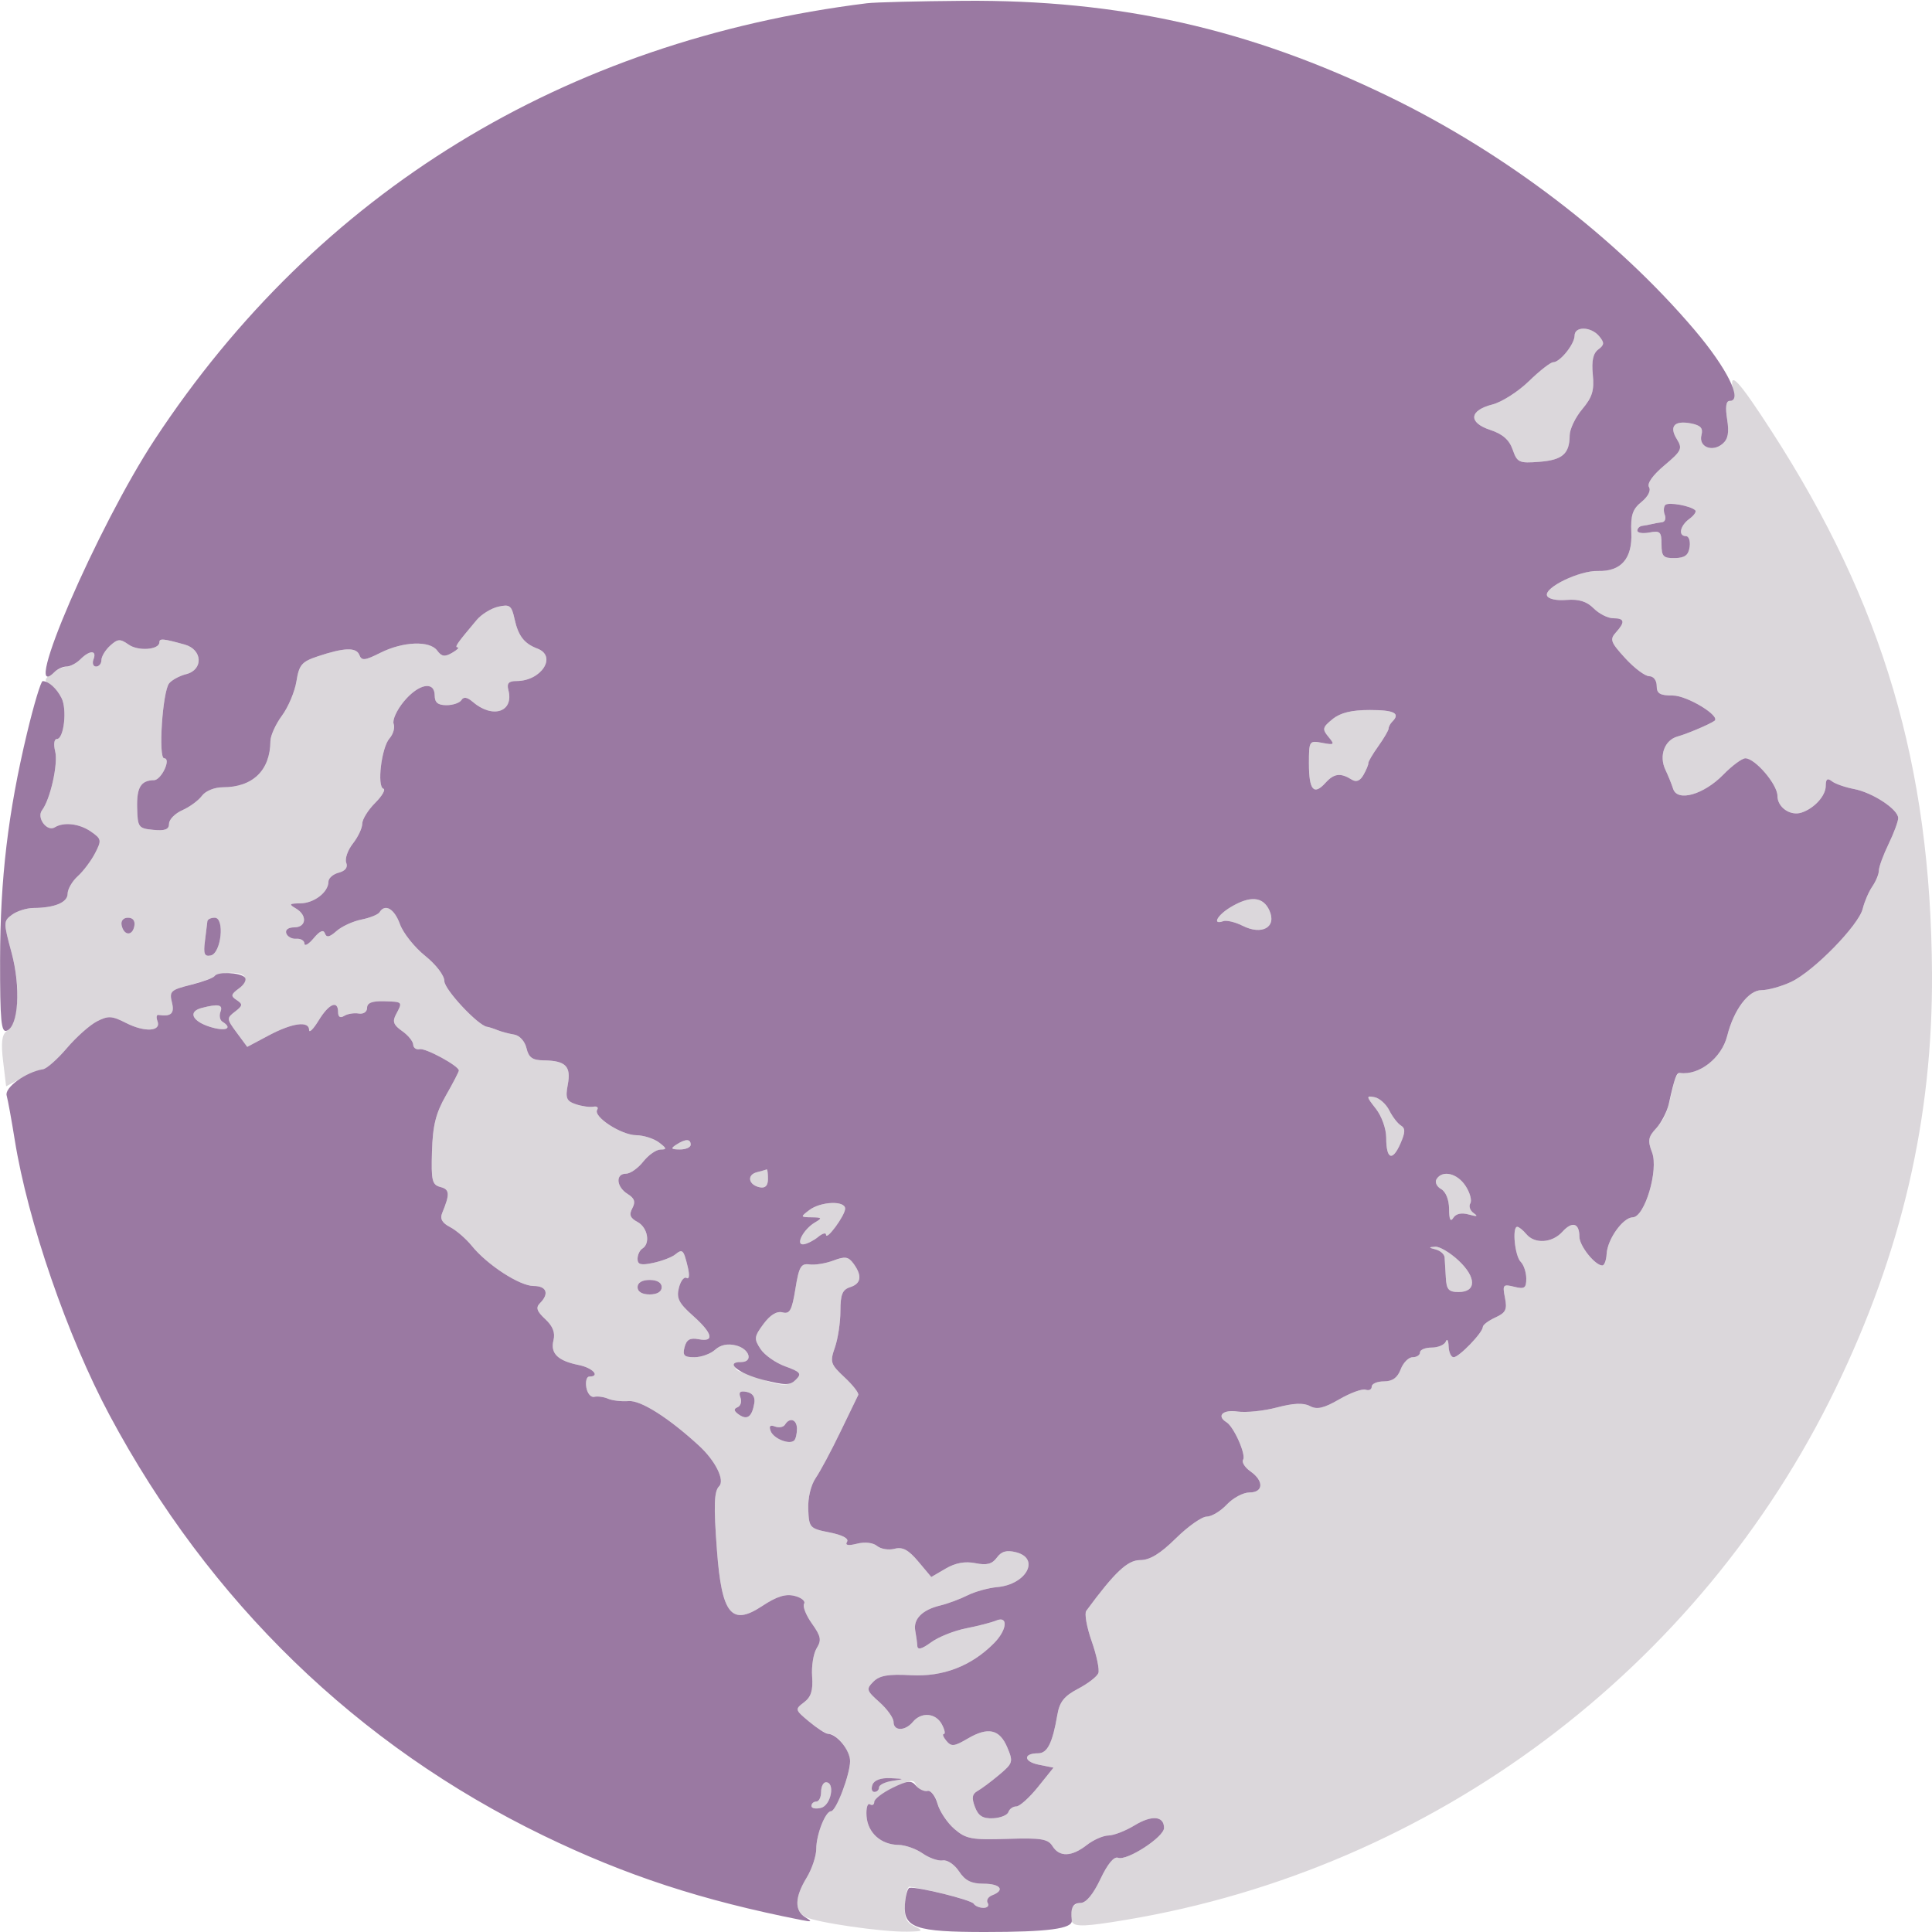
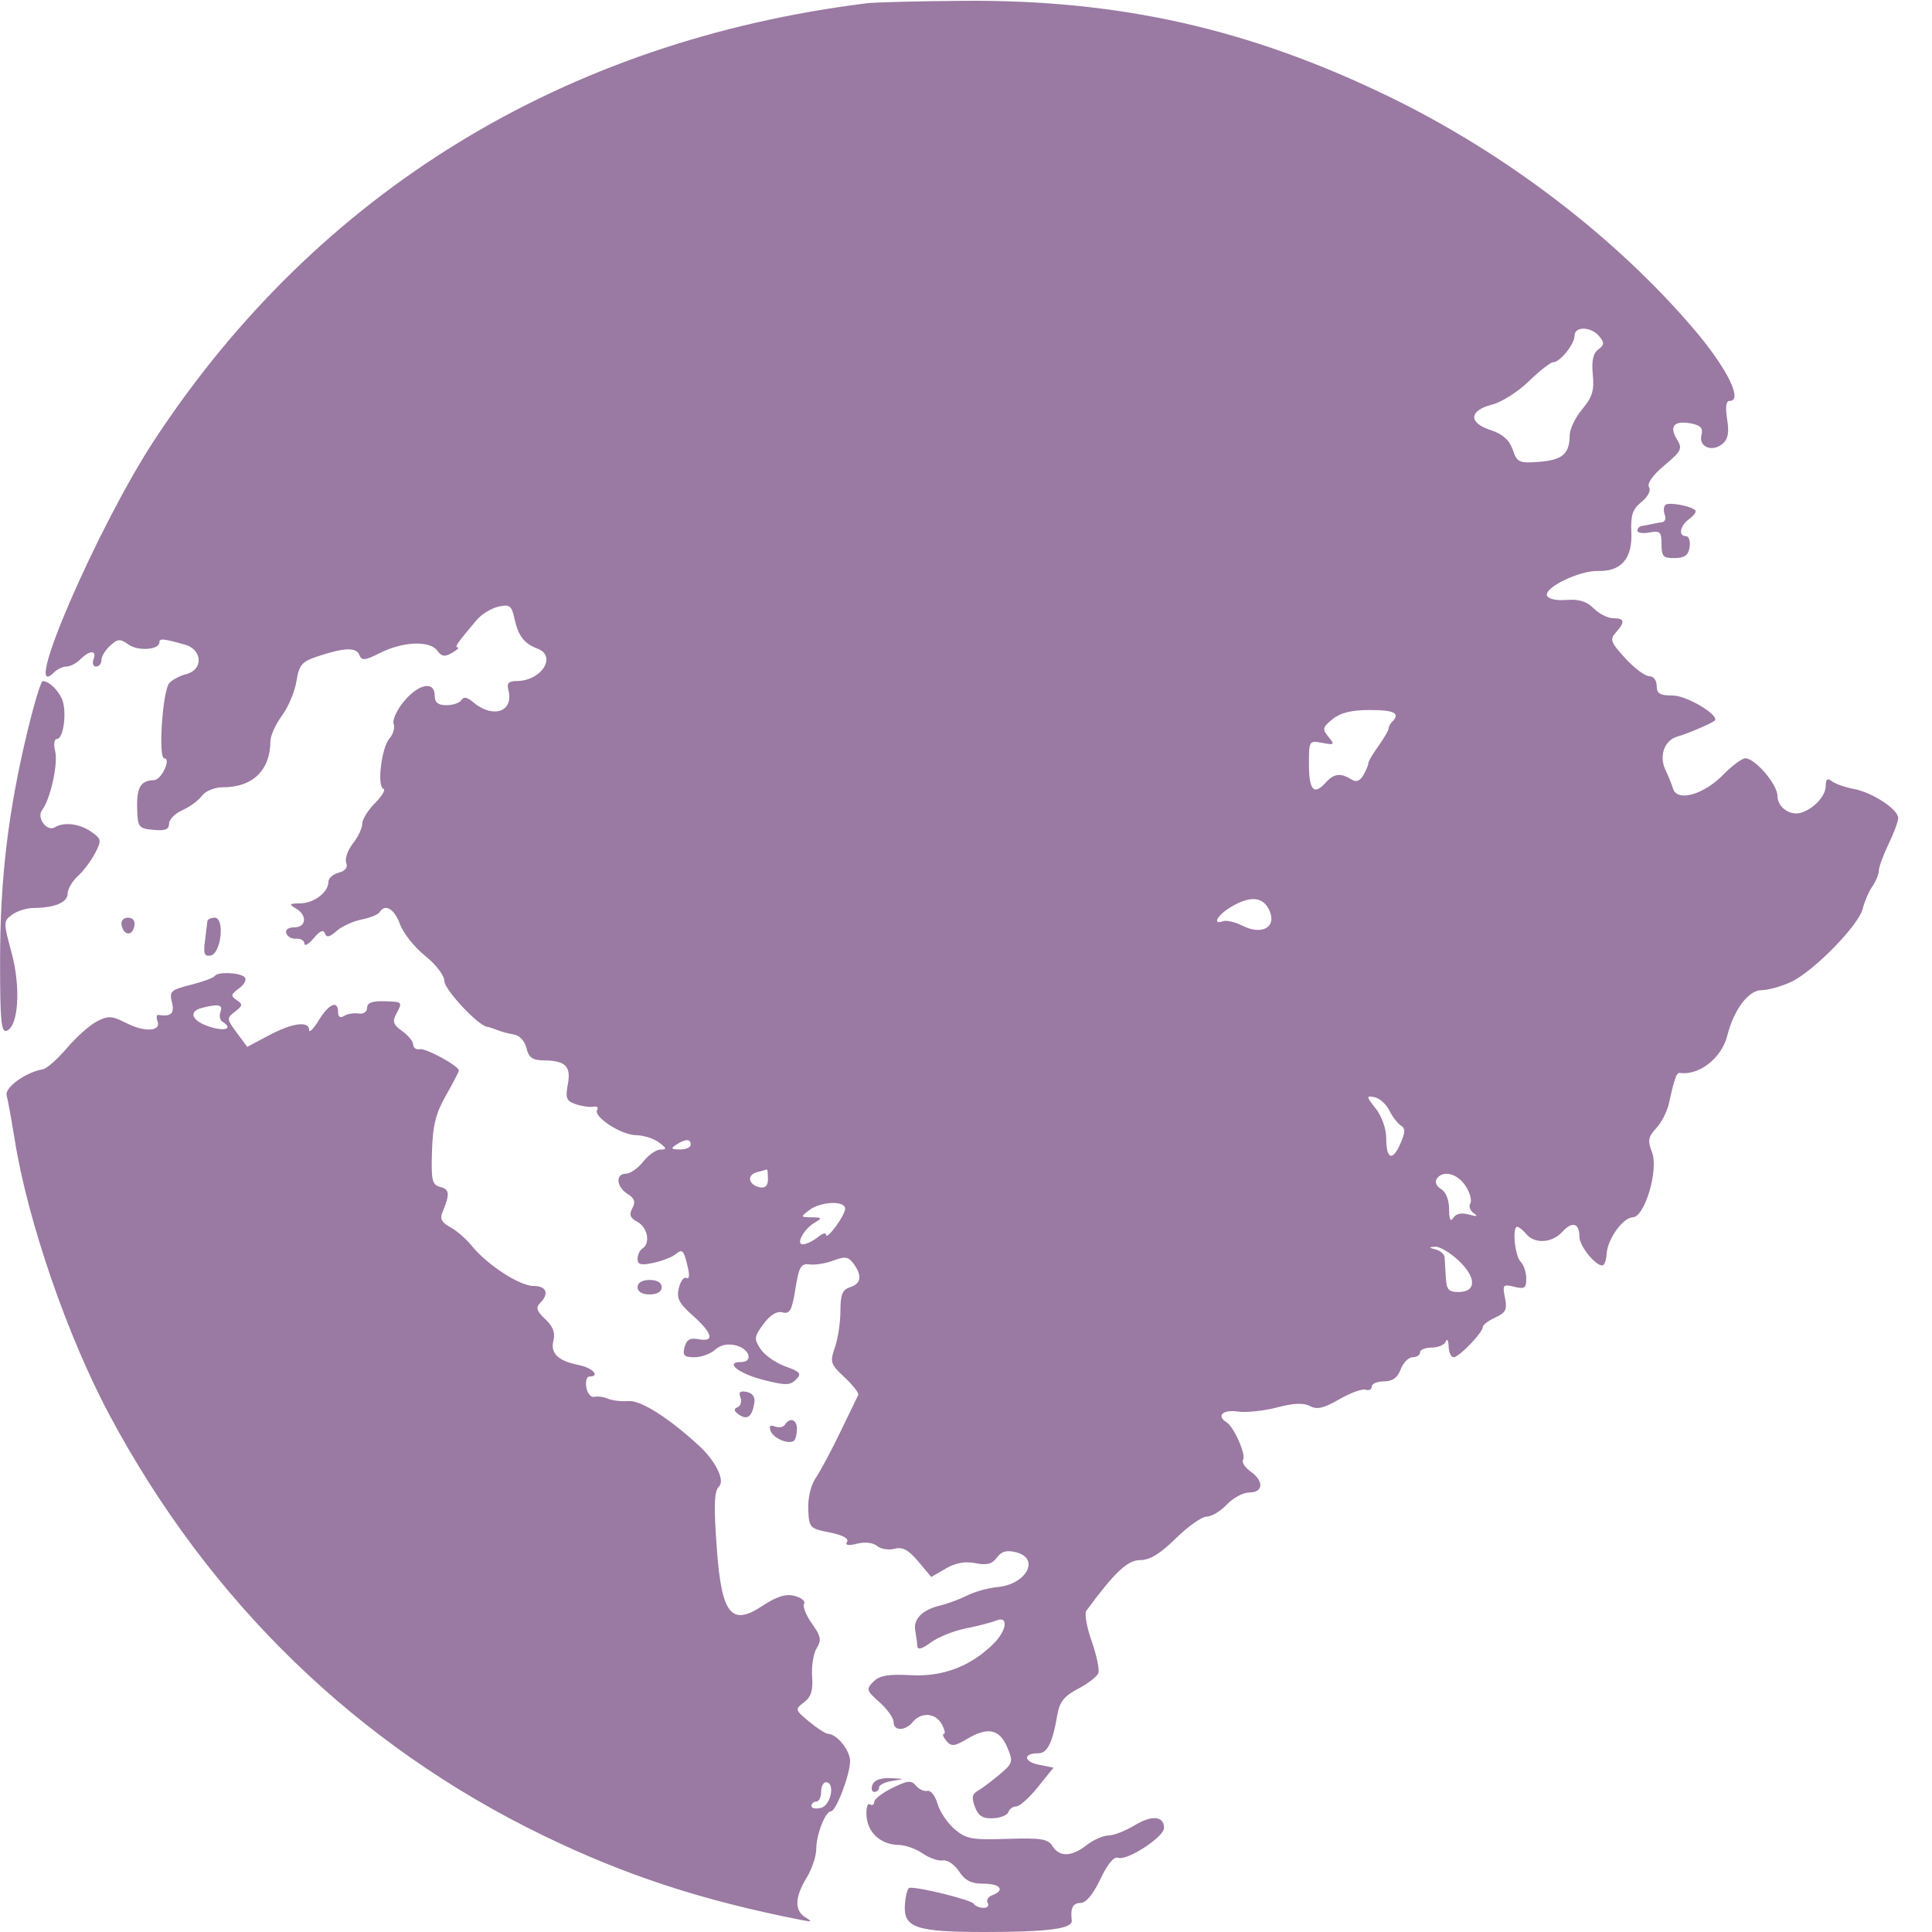
<svg xmlns="http://www.w3.org/2000/svg" width="400" height="400" viewBox="0 0 400 400" version="1.1">
-   <path d="M 326 69.489 C 326 71.249, 322.982 75, 321.566 75 C 321.021 75, 318.759 76.767, 316.538 78.926 C 314.317 81.086, 310.926 83.252, 309.002 83.740 C 304.159 84.967, 303.936 87.494, 308.534 89.011 C 311.107 89.860, 312.473 91.059, 313.181 93.088 C 314.114 95.765, 314.493 95.939, 318.701 95.613 C 323.492 95.242, 324.960 93.965, 324.985 90.144 C 324.993 88.849, 326.164 86.405, 327.588 84.713 C 329.669 82.239, 330.097 80.842, 329.775 77.569 C 329.494 74.723, 329.832 73.157, 330.899 72.358 C 332.181 71.399, 332.211 70.960, 331.090 69.608 C 329.412 67.586, 326 67.506, 326 69.489 M 358.754 80.491 C 359.036 81.971, 358.770 83, 358.105 83 C 357.358 83, 357.182 84.286, 357.584 86.798 C 358.032 89.599, 357.775 90.941, 356.608 91.910 C 354.464 93.690, 351.636 92.499, 352.268 90.082 C 352.642 88.652, 352.118 88.061, 350.132 87.671 C 346.671 86.991, 345.518 88.252, 347.168 90.914 C 348.387 92.882, 348.169 93.343, 344.584 96.360 C 342.166 98.395, 340.952 100.114, 341.411 100.856 C 341.848 101.563, 341.209 102.820, 339.854 103.917 C 338.003 105.416, 337.593 106.651, 337.750 110.259 C 337.985 115.648, 335.637 118.351, 330.841 118.215 C 327.017 118.106, 319.703 121.634, 320.290 123.304 C 320.539 124.011, 322.183 124.382, 324.317 124.212 C 326.886 124.006, 328.509 124.509, 329.962 125.962 C 331.083 127.083, 332.900 128, 334 128 C 336.376 128, 336.517 128.771, 334.543 130.953 C 333.248 132.384, 333.465 132.978, 336.492 136.282 C 338.365 138.327, 340.596 140, 341.449 140 C 342.333 140, 343 140.860, 343 142 C 343 143.601, 343.667 144, 346.344 144 C 349.306 144, 356.326 148.274, 354.957 149.243 C 353.914 149.981, 349.347 151.917, 347.301 152.488 C 344.616 153.238, 343.435 156.493, 344.804 159.369 C 345.362 160.541, 346.084 162.323, 346.408 163.330 C 347.293 166.074, 352.746 164.524, 356.798 160.376 C 358.612 158.519, 360.665 157, 361.361 157 C 363.382 157, 368 162.405, 368 164.770 C 368 167.156, 370.667 169.005, 373 168.234 C 375.630 167.366, 378 164.753, 378 162.723 C 378 161.292, 378.341 161.023, 379.250 161.737 C 379.938 162.277, 382 163.003, 383.834 163.351 C 387.701 164.085, 393 167.570, 393 169.380 C 393 170.065, 392.100 172.487, 391 174.764 C 389.900 177.041, 389 179.500, 389 180.229 C 389 180.958, 388.392 182.443, 387.649 183.527 C 386.906 184.612, 386.012 186.682, 385.661 188.126 C 384.829 191.556, 375.511 201.090, 370.849 203.283 C 368.841 204.227, 366.073 205, 364.698 205 C 361.999 205, 358.954 209.064, 357.595 214.479 C 356.440 219.079, 351.741 222.735, 347.768 222.124 C 347.365 222.062, 346.760 223.247, 346.425 224.756 C 345.149 230.487, 344.717 231.558, 342.852 233.599 C 341.238 235.367, 341.110 236.157, 342.041 238.599 C 343.425 242.227, 340.522 251.981, 338.043 252.031 C 336.010 252.073, 332.814 256.539, 332.639 259.585 C 332.563 260.912, 332.163 261.999, 331.750 261.999 C 330.242 262.001, 327 257.946, 327 256.059 C 327 253.209, 325.516 252.773, 323.479 255.024 C 321.357 257.368, 317.742 257.599, 316 255.500 C 315.315 254.675, 314.473 254, 314.128 254 C 313.035 254, 313.629 260.029, 314.840 261.240 C 315.478 261.878, 316 263.444, 316 264.719 C 316 266.692, 315.628 266.945, 313.503 266.412 C 311.188 265.830, 311.049 265.995, 311.589 268.693 C 312.076 271.132, 311.753 271.792, 309.585 272.779 C 308.163 273.427, 307 274.309, 307 274.739 C 307 275.895, 302.075 281, 300.960 281 C 300.432 281, 299.964 279.988, 299.921 278.750 C 299.878 277.512, 299.615 277.063, 299.338 277.750 C 299.060 278.437, 297.746 279, 296.417 279 C 295.087 279, 294 279.450, 294 280 C 294 280.550, 293.314 281, 292.475 281 C 291.637 281, 290.523 282.125, 290 283.500 C 289.333 285.256, 288.298 286, 286.525 286 C 285.136 286, 284 286.488, 284 287.083 C 284 287.679, 283.438 287.966, 282.750 287.722 C 282.063 287.477, 279.612 288.368, 277.303 289.702 C 274.078 291.566, 272.668 291.893, 271.211 291.113 C 269.886 290.404, 267.822 290.492, 264.359 291.405 C 261.633 292.124, 257.962 292.501, 256.201 292.243 C 253.169 291.798, 251.799 293.140, 253.937 294.461 C 255.459 295.402, 258.018 301.162, 257.376 302.201 C 257.050 302.729, 257.732 303.824, 258.892 304.637 C 261.718 306.616, 261.599 309, 258.674 309 C 257.395 309, 255.292 310.125, 254 311.500 C 252.708 312.875, 250.832 314, 249.831 314 C 248.831 314, 245.958 316.025, 243.447 318.500 C 240.210 321.691, 238.062 323, 236.062 323 C 233.445 323, 230.823 325.468, 224.900 333.507 C 224.492 334.061, 224.998 336.900, 226.025 339.816 C 227.052 342.732, 227.669 345.698, 227.397 346.409 C 227.124 347.119, 225.236 348.575, 223.201 349.643 C 220.319 351.156, 219.369 352.352, 218.910 355.043 C 217.919 360.854, 216.849 363, 214.942 363 C 211.793 363, 211.890 364.728, 215.074 365.365 L 218.116 365.973 214.891 369.987 C 213.117 372.194, 211.103 374, 210.416 374 C 209.729 374, 208.992 374.524, 208.778 375.165 C 208.565 375.806, 207.130 376.385, 205.589 376.453 C 203.471 376.545, 202.560 375.973, 201.849 374.103 C 201.136 372.228, 201.270 371.429, 202.402 370.795 C 203.223 370.336, 205.240 368.828, 206.884 367.444 C 209.721 365.057, 209.806 364.768, 208.554 361.790 C 206.960 358, 204.565 357.473, 200.313 359.979 C 197.575 361.593, 196.960 361.657, 195.941 360.429 C 195.289 359.643, 195.051 359, 195.413 359 C 195.774 359, 195.589 358.100, 195 357 C 193.735 354.636, 190.753 354.388, 189 356.500 C 187.398 358.431, 185 358.435, 185 356.508 C 185 355.687, 183.689 353.848, 182.087 352.420 C 179.372 350.001, 179.287 349.713, 180.837 348.163 C 182.114 346.886, 183.927 346.577, 188.639 346.833 C 195.245 347.192, 201.070 344.951, 205.757 340.250 C 208.506 337.493, 208.824 334.442, 206.250 335.516 C 205.287 335.918, 202.475 336.645, 200 337.132 C 197.525 337.619, 194.262 338.927, 192.750 340.039 C 190.863 341.425, 189.976 341.658, 189.923 340.780 C 189.881 340.076, 189.687 338.650, 189.492 337.611 C 189.042 335.221, 190.946 333.294, 194.629 332.409 C 196.208 332.030, 198.761 331.084, 200.302 330.307 C 201.843 329.531, 204.622 328.759, 206.478 328.592 C 212.527 328.049, 215.421 322.646, 210.344 321.372 C 208.408 320.886, 207.336 321.187, 206.387 322.486 C 205.407 323.825, 204.304 324.111, 201.939 323.638 C 199.808 323.212, 197.829 323.572, 195.803 324.754 L 192.812 326.500 190.116 323.289 C 188.084 320.869, 186.873 320.220, 185.204 320.657 C 183.986 320.975, 182.360 320.714, 181.590 320.075 C 180.762 319.388, 179.071 319.195, 177.447 319.603 C 175.586 320.070, 174.917 319.943, 175.371 319.209 C 175.788 318.534, 174.431 317.807, 171.770 317.280 C 167.642 316.463, 167.495 316.303, 167.339 312.468 C 167.244 310.129, 167.879 307.474, 168.887 306 C 169.826 304.625, 172.114 300.350, 173.969 296.500 C 175.825 292.650, 177.499 289.193, 177.689 288.817 C 177.879 288.441, 176.615 286.807, 174.879 285.184 C 171.938 282.436, 171.800 282.012, 172.861 278.968 C 173.488 277.171, 174 273.774, 174 271.418 C 174 268.013, 174.410 267.005, 176 266.500 C 178.305 265.769, 178.547 264.130, 176.720 261.632 C 175.652 260.171, 174.965 260.063, 172.561 260.977 C 170.977 261.579, 168.750 261.943, 167.611 261.786 C 165.826 261.539, 165.422 262.236, 164.679 266.843 C 163.961 271.301, 163.518 272.107, 162.009 271.712 C 160.827 271.404, 159.461 272.238, 158.073 274.115 C 156.130 276.743, 156.077 277.188, 157.452 279.286 C 158.279 280.549, 160.591 282.173, 162.588 282.896 C 165.765 284.044, 166.038 284.391, 164.766 285.663 C 163.767 286.662, 162.415 286.891, 160.443 286.396 C 157.892 285.756, 157.791 285.593, 159.536 284.928 C 160.826 284.436, 159.992 284.234, 157.108 284.340 C 154.370 284.440, 152.549 284.029, 152.274 283.250 C 152.032 282.563, 152.546 282, 153.417 282 C 156.025 282, 155.204 279.268, 152.382 278.560 C 150.652 278.125, 149.185 278.428, 148.054 279.451 C 147.113 280.303, 145.183 281, 143.765 281 C 141.643 281, 141.284 280.631, 141.734 278.910 C 142.143 277.347, 142.874 276.934, 144.640 277.272 C 148.015 277.917, 147.559 276.049, 143.451 272.394 C 140.527 269.792, 140.018 268.777, 140.558 266.625 C 140.918 265.189, 141.633 264.273, 142.147 264.591 C 142.698 264.931, 142.801 264.007, 142.399 262.334 C 141.529 258.712, 141.315 258.500, 139.774 259.742 C 139.073 260.307, 137.037 261.082, 135.250 261.464 C 132.704 262.008, 132 261.830, 132 260.638 C 132 259.802, 132.450 258.840, 133 258.500 C 134.709 257.444, 134.099 254.123, 131.987 252.993 C 130.454 252.172, 130.199 251.497, 130.917 250.155 C 131.626 248.830, 131.381 248.095, 129.930 247.188 C 127.591 245.728, 127.380 243, 129.606 243 C 130.489 243, 132.097 241.875, 133.179 240.500 C 134.260 239.125, 135.874 238, 136.764 238 C 138.109 238, 138.054 237.752, 136.441 236.532 C 135.374 235.724, 133.244 235.049, 131.710 235.032 C 128.604 234.996, 122.764 231.191, 123.640 229.774 C 123.948 229.275, 123.593 228.985, 122.850 229.129 C 122.108 229.274, 120.474 229.044, 119.219 228.619 C 117.266 227.957, 117.027 227.371, 117.559 224.537 C 118.269 220.750, 117.109 219.593, 112.546 219.536 C 110.235 219.508, 109.463 218.957, 109.002 217.005 C 108.664 215.576, 107.577 214.377, 106.456 214.197 C 105.380 214.024, 103.825 213.611, 103 213.278 C 102.175 212.945, 101.206 212.634, 100.846 212.586 C 98.984 212.341, 92 204.867, 92 203.120 C 92 201.959, 90.294 199.724, 88.006 197.885 C 85.809 196.119, 83.469 193.173, 82.805 191.337 C 81.650 188.144, 79.724 187.019, 78.580 188.871 C 78.284 189.350, 76.599 190.030, 74.836 190.383 C 73.074 190.735, 70.748 191.806, 69.670 192.762 C 68.223 194.044, 67.593 194.170, 67.269 193.244 C 66.973 192.399, 66.214 192.726, 64.948 194.244 C 63.913 195.485, 63.052 195.988, 63.033 195.361 C 63.015 194.735, 62.261 194.285, 61.358 194.361 C 60.454 194.438, 59.517 193.938, 59.274 193.250 C 59.013 192.509, 59.681 192, 60.917 192 C 63.452 192, 63.666 189.487, 61.250 188.080 C 59.746 187.204, 59.876 187.057, 62.179 187.030 C 65.033 186.998, 68 184.712, 68 182.545 C 68 181.824, 68.958 180.983, 70.130 180.676 C 71.508 180.316, 72.057 179.591, 71.686 178.623 C 71.370 177.801, 71.987 176.015, 73.056 174.656 C 74.125 173.297, 75 171.448, 75 170.547 C 75 169.646, 76.194 167.715, 77.653 166.256 C 79.113 164.796, 79.889 163.463, 79.378 163.293 C 78.010 162.837, 78.985 154.763, 80.632 152.895 C 81.411 152.012, 81.802 150.648, 81.502 149.865 C 81.201 149.081, 82.155 146.991, 83.622 145.220 C 86.662 141.551, 90 140.912, 90 144 C 90 145.454, 90.667 146, 92.441 146 C 93.784 146, 95.178 145.521, 95.540 144.935 C 95.984 144.217, 96.737 144.335, 97.849 145.294 C 102.002 148.876, 106.444 147.415, 105.253 142.858 C 104.889 141.466, 105.315 141, 106.949 141 C 112.101 141, 115.398 135.845, 111.250 134.275 C 108.531 133.245, 107.304 131.660, 106.543 128.194 C 105.919 125.355, 105.546 125.069, 103.171 125.606 C 101.702 125.939, 99.688 127.176, 98.696 128.356 C 94.557 133.277, 94.055 134.001, 94.760 134.030 C 95.167 134.047, 94.640 134.560, 93.589 135.170 C 92.089 136.041, 91.430 135.940, 90.524 134.701 C 88.974 132.582, 83.439 132.801, 78.730 135.167 C 75.537 136.771, 74.875 136.839, 74.403 135.607 C 73.775 133.972, 71.262 134.057, 65.749 135.901 C 62.471 136.998, 61.920 137.645, 61.376 141.051 C 61.033 143.193, 59.684 146.396, 58.376 148.167 C 57.069 149.939, 55.994 152.314, 55.986 153.444 C 55.946 159.508, 52.335 163, 46.106 163 C 44.406 163, 42.549 163.762, 41.807 164.765 C 41.088 165.736, 39.263 167.077, 37.750 167.744 C 36.237 168.411, 35 169.670, 35 170.542 C 35 171.728, 34.181 172.048, 31.750 171.813 C 28.658 171.515, 28.495 171.292, 28.394 167.220 C 28.290 163.003, 29.163 161.578, 31.883 161.526 C 33.423 161.497, 35.519 157, 33.992 157 C 32.734 157, 33.657 143.118, 35.025 141.470 C 35.606 140.769, 37.189 139.919, 38.541 139.579 C 42.146 138.674, 41.947 134.480, 38.250 133.452 C 33.770 132.206, 33 132.136, 33 132.972 C 33 134.531, 28.652 134.870, 26.650 133.467 C 24.865 132.217, 24.389 132.243, 22.806 133.675 C 21.813 134.574, 21 135.915, 21 136.655 C 21 137.395, 20.502 138, 19.893 138 C 19.284 138, 19.045 137.325, 19.362 136.500 C 20.103 134.569, 18.574 134.569, 16.643 136.500 C 15.818 137.325, 14.548 138.014, 13.821 138.032 C 13.095 138.049, 11.681 138.684, 10.680 139.443 C 9.162 140.594, 9.097 140.962, 10.284 141.661 C 11.067 142.123, 12.170 143.400, 12.734 144.500 C 13.930 146.830, 13.236 153, 11.778 153 C 11.212 153, 11.058 154.095, 11.420 155.538 C 12.067 158.116, 10.430 165.470, 8.702 167.750 C 7.519 169.311, 9.735 172.282, 11.341 171.289 C 13.222 170.127, 16.476 170.520, 18.873 172.199 C 21.015 173.699, 21.065 173.974, 19.680 176.651 C 18.869 178.221, 17.259 180.361, 16.102 181.407 C 14.946 182.454, 14 184.088, 14 185.038 C 14 186.840, 11.311 187.963, 6.941 187.986 C 5.534 187.994, 3.539 188.617, 2.508 189.371 C 0.689 190.701, 0.686 190.937, 2.413 197.318 C 4.336 204.421, 3.876 211.623, 1.381 213.483 C 0.380 214.229, 0.183 215.886, 0.642 219.706 L 1.268 224.913 4.384 223.261 C 6.098 222.352, 8.138 221.501, 8.918 221.368 C 9.698 221.236, 11.918 219.268, 13.852 216.995 C 15.785 214.721, 18.576 212.236, 20.054 211.472 C 22.406 210.256, 23.160 210.297, 26.120 211.806 C 29.958 213.762, 33.428 213.558, 32.609 211.425 C 32.314 210.654, 32.393 210.072, 32.786 210.130 C 35.428 210.524, 36.176 209.836, 35.600 207.541 C 35.043 205.324, 35.403 204.969, 39.241 203.940 C 41.584 203.311, 43.931 202.534, 44.458 202.211 C 46.233 201.125, 49.963 201.131, 50.637 202.222 C 51.005 202.817, 50.451 203.928, 49.408 204.691 C 47.768 205.890, 47.713 206.212, 49.005 207.058 C 50.302 207.908, 50.256 208.224, 48.663 209.442 C 46.893 210.796, 46.906 210.953, 49.006 213.795 L 51.186 216.743 55.646 214.371 C 60.538 211.770, 63.998 211.306, 64.004 213.250 C 64.006 213.938, 64.899 213.037, 65.989 211.250 C 68.099 207.790, 70 206.988, 70 209.559 C 70 210.558, 70.449 210.836, 71.250 210.334 C 71.938 209.903, 73.287 209.679, 74.250 209.838 C 75.251 210.002, 76 209.499, 76 208.662 C 76 207.637, 77.049 207.228, 79.500 207.297 C 83.405 207.408, 83.394 207.396, 81.996 210.007 C 81.200 211.495, 81.458 212.207, 83.246 213.460 C 84.486 214.328, 85.520 215.592, 85.545 216.269 C 85.570 216.946, 86.172 217.375, 86.881 217.221 C 88.136 216.951, 95 220.686, 95 221.639 C 95 221.901, 93.795 224.227, 92.321 226.808 C 90.229 230.473, 89.597 233.005, 89.436 238.374 C 89.254 244.460, 89.455 245.306, 91.196 245.761 C 93.116 246.264, 93.175 247.205, 91.536 251.173 C 91.054 252.339, 91.551 253.211, 93.172 254.047 C 94.453 254.708, 96.479 256.458, 97.676 257.937 C 100.871 261.885, 107.597 266.250, 110.484 266.250 C 113.170 266.250, 113.762 267.838, 111.806 269.794 C 110.880 270.720, 111.122 271.465, 112.885 273.108 C 114.469 274.583, 114.987 275.917, 114.590 277.499 C 113.910 280.207, 115.492 281.748, 119.845 282.619 C 122.723 283.195, 124.362 285, 122.006 285 C 121.460 285, 121.184 286.012, 121.393 287.250 C 121.602 288.488, 122.342 289.365, 123.036 289.200 C 123.730 289.035, 125.019 289.212, 125.899 289.594 C 126.780 289.975, 128.695 290.193, 130.156 290.078 C 132.675 289.880, 138.496 293.579, 144.778 299.370 C 148.139 302.469, 150.117 306.483, 148.887 307.713 C 147.838 308.762, 147.740 311.665, 148.439 321 C 149.429 334.230, 151.449 336.717, 157.795 332.517 C 160.821 330.515, 162.643 329.944, 164.514 330.414 C 165.926 330.769, 166.810 331.499, 166.478 332.036 C 166.145 332.574, 166.874 334.419, 168.097 336.136 C 169.963 338.757, 170.123 339.574, 169.091 341.227 C 168.414 342.309, 167.987 344.945, 168.142 347.083 C 168.352 349.995, 167.930 351.342, 166.461 352.450 C 164.549 353.893, 164.574 353.991, 167.500 356.429 C 169.150 357.803, 170.993 358.944, 171.595 358.964 C 173.383 359.023, 176 362.494, 176 364.809 C 176 367.428, 173.067 375, 172.052 375 C 170.894 375, 169 379.832, 168.996 382.797 C 168.994 384.284, 168.094 386.973, 166.996 388.774 C 164.527 392.824, 164.451 395.636, 166.777 396.881 C 168.922 398.029, 182.701 400.027, 187.822 399.932 C 191.135 399.871, 191.283 399.760, 189.315 398.808 C 187.584 397.972, 187.178 396.997, 187.361 394.126 C 187.489 392.132, 187.922 390.554, 188.324 390.619 C 193.777 391.509, 201.175 393.474, 201.588 394.143 C 201.880 394.614, 202.793 395, 203.618 395 C 204.443 395, 204.838 394.547, 204.496 393.993 C 204.153 393.439, 204.577 392.716, 205.437 392.386 C 208.156 391.343, 207.131 390, 203.615 390 C 201.089 390, 199.805 389.352, 198.557 387.447 C 197.636 386.041, 196.124 385.022, 195.192 385.180 C 194.261 385.337, 192.387 384.686, 191.027 383.733 C 189.668 382.780, 187.418 381.986, 186.027 381.968 C 182.384 381.922, 179.646 379.455, 179.407 376.001 C 179.293 374.354, 179.605 373.256, 180.100 373.562 C 180.595 373.868, 181 373.652, 181 373.082 C 181 372.513, 182.825 371.165, 185.056 370.087 C 188.483 368.431, 189.198 368.353, 189.670 369.581 C 189.976 370.381, 190.922 370.915, 191.772 370.768 C 192.743 370.599, 193.614 371.590, 194.121 373.437 C 194.564 375.052, 196.134 377.411, 197.609 378.679 C 200.010 380.742, 201.158 380.956, 208.547 380.718 C 215.548 380.493, 216.970 380.722, 217.909 382.226 C 219.345 384.525, 221.875 384.445, 225 382 C 226.375 380.924, 228.400 380.033, 229.500 380.018 C 230.600 380.004, 233.018 379.067, 234.873 377.936 C 238.463 375.748, 241 375.963, 241 378.456 C 241 380.337, 233.305 385.331, 231.484 384.632 C 230.635 384.307, 229.311 385.904, 227.827 389.043 C 226.442 391.972, 224.835 393.972, 223.857 393.982 C 221.901 394.003, 220.870 396.171, 221.970 397.951 C 222.597 398.967, 224.828 398.873, 233.127 397.485 C 296.800 386.831, 351.864 345.606, 380.034 287.500 C 393.746 259.217, 400.171 231.542, 400 201.500 C 399.754 158.492, 389.831 124.940, 366.823 89.330 C 360.058 78.860, 358.014 76.620, 358.754 80.491 M 344.789 104.545 C 344.431 104.903, 344.380 105.827, 344.676 106.598 C 344.972 107.369, 344.716 108.056, 344.107 108.125 C 343.498 108.194, 342.550 108.362, 342 108.500 C 341.450 108.638, 340.550 108.806, 340 108.875 C 339.450 108.944, 339 109.388, 339 109.861 C 339 110.335, 340.125 110.508, 341.500 110.245 C 343.704 109.823, 344 110.112, 344 112.680 C 344 115.202, 344.369 115.587, 346.750 115.546 C 348.823 115.511, 349.579 114.946, 349.820 113.250 C 349.995 112.013, 349.658 111, 349.070 111 C 347.403 111, 347.812 108.858, 349.748 107.442 C 350.710 106.739, 351.272 105.938, 350.996 105.663 C 350.057 104.724, 345.441 103.892, 344.789 104.545 M 275.893 148.885 C 273.806 150.576, 273.717 150.955, 275.032 152.547 C 276.387 154.185, 276.287 154.282, 273.750 153.800 C 271.059 153.289, 271 153.381, 271 158.080 C 271 163.587, 272.005 164.757, 274.432 162.075 C 276.201 160.120, 277.542 159.959, 279.882 161.419 C 280.818 162.003, 281.605 161.671, 282.321 160.390 C 282.903 159.351, 283.343 158.275, 283.300 158 C 283.256 157.725, 284.182 156.150, 285.358 154.500 C 286.535 152.850, 287.498 151.200, 287.498 150.833 C 287.499 150.467, 287.837 149.829, 288.250 149.417 C 289.988 147.679, 288.685 147, 283.611 147 C 279.821 147, 277.531 147.559, 275.893 148.885 M 254.752 187.841 C 251.987 189.510, 250.922 191.551, 253.250 190.721 C 253.938 190.475, 255.742 190.901, 257.259 191.668 C 261.309 193.712, 264.388 191.945, 262.809 188.481 C 261.496 185.599, 258.820 185.386, 254.752 187.841 M 25.177 191.553 C 25.629 193.725, 27.404 193.858, 27.810 191.750 C 28.020 190.655, 27.530 190, 26.500 190 C 25.539 190, 24.988 190.647, 25.177 191.553 M 42.933 190.750 C 42.895 191.162, 42.671 192.995, 42.433 194.823 C 42.087 197.483, 42.324 198.082, 43.618 197.823 C 45.797 197.388, 46.584 190, 44.452 190 C 43.653 190, 42.970 190.338, 42.933 190.750 M 41.750 208.689 C 38.871 209.442, 39.763 211.436, 43.500 212.606 C 46.711 213.611, 48.315 212.931, 46.044 211.527 C 45.518 211.202, 45.341 210.275, 45.651 209.468 C 46.216 207.994, 45.192 207.790, 41.750 208.689 M 284.846 229.532 C 286.065 231.081, 287 233.705, 287 235.576 C 287 240, 288.272 240.541, 289.920 236.819 C 290.971 234.445, 290.997 233.616, 290.042 233.026 C 289.369 232.610, 288.286 231.201, 287.634 229.894 C 286.983 228.587, 285.604 227.355, 284.571 227.156 C 282.828 226.820, 282.847 226.991, 284.846 229.532 M 140 237 C 138.787 237.784, 138.931 237.972, 140.750 237.985 C 141.988 237.993, 143 237.550, 143 237 C 143 235.747, 141.939 235.747, 140 237 M 156.695 242.700 C 154.542 243.258, 154.972 245.366, 157.333 245.823 C 158.457 246.041, 159 245.471, 159 244.073 C 159 242.933, 158.887 242.052, 158.750 242.116 C 158.613 242.180, 157.688 242.443, 156.695 242.700 M 297.419 244.132 C 297.034 244.754, 297.457 245.676, 298.360 246.181 C 299.341 246.730, 300.006 248.386, 300.015 250.300 C 300.026 252.475, 300.306 253.065, 300.890 252.143 C 301.446 251.266, 302.591 251.024, 304.125 251.458 C 305.780 251.927, 306.082 251.842, 305.122 251.177 C 304.364 250.653, 304.045 249.736, 304.413 249.140 C 304.782 248.544, 304.338 246.919, 303.427 245.528 C 301.701 242.895, 298.625 242.180, 297.419 244.132 M 167.559 250.532 C 165.681 251.952, 165.697 252.001, 168.059 252.030 C 170.188 252.057, 170.278 252.190, 168.762 253.073 C 166.324 254.494, 164.569 257.886, 166.412 257.616 C 167.175 257.504, 168.519 256.814, 169.399 256.084 C 170.280 255.353, 171.010 255.148, 171.022 255.628 C 171.056 256.968, 174.952 251.672, 174.978 250.250 C 175.008 248.531, 169.951 248.723, 167.559 250.532 M 297.250 258.689 C 298.212 258.941, 299.041 259.676, 299.092 260.323 C 299.142 260.970, 299.255 262.850, 299.342 264.500 C 299.473 266.987, 299.926 267.500, 301.986 267.500 C 305.709 267.500, 305.703 264.459, 301.973 260.974 C 300.221 259.338, 298.049 258.052, 297.144 258.116 C 295.731 258.216, 295.746 258.296, 297.250 258.689 M 132 266.500 C 132 267.433, 132.944 268, 134.500 268 C 136.056 268, 137 267.433, 137 266.500 C 137 265.567, 136.056 265, 134.500 265 C 132.944 265, 132 265.567, 132 266.500 M 153.298 289.334 C 153.622 290.179, 153.350 291.091, 152.694 291.359 C 151.840 291.709, 151.925 292.142, 152.992 292.882 C 154.705 294.070, 155.690 293.342, 156.166 290.536 C 156.385 289.248, 155.848 288.439, 154.604 288.185 C 153.232 287.904, 152.871 288.222, 153.298 289.334 M 162.527 294.956 C 162.202 295.482, 161.270 295.657, 160.457 295.345 C 159.437 294.954, 159.158 295.248, 159.558 296.290 C 160.165 297.873, 163.480 299.186, 164.442 298.225 C 164.749 297.918, 165 296.842, 165 295.833 C 165 293.886, 163.514 293.359, 162.527 294.956 M 180.638 369.500 C 180.322 370.325, 180.499 371, 181.031 371 C 181.564 371, 182 370.580, 182 370.066 C 182 369.553, 183.238 368.945, 184.750 368.716 C 187.395 368.316, 187.380 368.294, 184.357 368.150 C 182.379 368.056, 181.001 368.556, 180.638 369.500 M 170 371 C 170 372.100, 169.550 373, 169 373 C 168.450 373, 168 373.408, 168 373.906 C 168 374.405, 168.900 374.577, 170 374.290 C 172.063 373.750, 172.961 369, 171 369 C 170.450 369, 170 369.900, 170 371" stroke="none" fill="#dbd7db" fill-rule="evenodd" />
  <path d="M 179.500 0.672 C 116.845 8.447, 65.761 39.737, 32.034 91 C 20.197 108.991, 4.061 146.339, 11.217 139.183 C 11.867 138.532, 13.017 138, 13.771 138 C 14.526 138, 15.818 137.325, 16.643 136.500 C 18.574 134.569, 20.103 134.569, 19.362 136.500 C 19.045 137.325, 19.284 138, 19.893 138 C 20.502 138, 21 137.395, 21 136.655 C 21 135.915, 21.813 134.574, 22.806 133.675 C 24.389 132.243, 24.865 132.217, 26.650 133.467 C 28.652 134.870, 33 134.531, 33 132.972 C 33 132.136, 33.770 132.206, 38.250 133.452 C 41.947 134.480, 42.146 138.674, 38.541 139.579 C 37.189 139.919, 35.606 140.769, 35.025 141.470 C 33.657 143.118, 32.734 157, 33.992 157 C 35.519 157, 33.423 161.497, 31.883 161.526 C 29.163 161.578, 28.290 163.003, 28.394 167.220 C 28.495 171.292, 28.658 171.515, 31.750 171.813 C 34.181 172.048, 35 171.728, 35 170.542 C 35 169.670, 36.237 168.411, 37.750 167.744 C 39.263 167.077, 41.088 165.736, 41.807 164.765 C 42.549 163.762, 44.406 163, 46.106 163 C 52.335 163, 55.946 159.508, 55.986 153.444 C 55.994 152.314, 57.069 149.939, 58.376 148.167 C 59.684 146.396, 61.033 143.193, 61.376 141.051 C 61.920 137.645, 62.471 136.998, 65.749 135.901 C 71.262 134.057, 73.775 133.972, 74.403 135.607 C 74.875 136.839, 75.537 136.771, 78.730 135.167 C 83.439 132.801, 88.974 132.582, 90.524 134.701 C 91.430 135.940, 92.089 136.041, 93.589 135.170 C 94.640 134.560, 95.167 134.047, 94.760 134.030 C 94.055 134.001, 94.557 133.277, 98.696 128.356 C 99.688 127.176, 101.702 125.939, 103.171 125.606 C 105.546 125.069, 105.919 125.355, 106.543 128.194 C 107.304 131.660, 108.531 133.245, 111.250 134.275 C 115.398 135.845, 112.101 141, 106.949 141 C 105.315 141, 104.889 141.466, 105.253 142.858 C 106.444 147.415, 102.002 148.876, 97.849 145.294 C 96.737 144.335, 95.984 144.217, 95.540 144.935 C 95.178 145.521, 93.784 146, 92.441 146 C 90.667 146, 90 145.454, 90 144 C 90 140.912, 86.662 141.551, 83.622 145.220 C 82.155 146.991, 81.201 149.081, 81.502 149.865 C 81.802 150.648, 81.411 152.012, 80.632 152.895 C 78.985 154.763, 78.010 162.837, 79.378 163.293 C 79.889 163.463, 79.113 164.796, 77.653 166.256 C 76.194 167.715, 75 169.646, 75 170.547 C 75 171.448, 74.125 173.297, 73.056 174.656 C 71.987 176.015, 71.370 177.801, 71.686 178.623 C 72.057 179.591, 71.508 180.316, 70.130 180.676 C 68.958 180.983, 68 181.824, 68 182.545 C 68 184.712, 65.033 186.998, 62.179 187.030 C 59.876 187.057, 59.746 187.204, 61.250 188.080 C 63.666 189.487, 63.452 192, 60.917 192 C 59.681 192, 59.013 192.509, 59.274 193.250 C 59.517 193.938, 60.454 194.437, 61.358 194.361 C 62.261 194.285, 63.015 194.735, 63.033 195.361 C 63.052 195.987, 63.913 195.485, 64.948 194.244 C 66.214 192.726, 66.973 192.399, 67.269 193.244 C 67.593 194.170, 68.223 194.044, 69.670 192.762 C 70.748 191.806, 73.074 190.735, 74.836 190.383 C 76.599 190.030, 78.284 189.350, 78.580 188.871 C 79.724 187.019, 81.650 188.144, 82.805 191.337 C 83.469 193.173, 85.809 196.119, 88.006 197.885 C 90.294 199.724, 92 201.959, 92 203.120 C 92 204.867, 98.984 212.341, 100.846 212.586 C 101.206 212.634, 102.175 212.945, 103 213.278 C 103.825 213.611, 105.380 214.024, 106.456 214.197 C 107.577 214.377, 108.664 215.576, 109.002 217.005 C 109.463 218.957, 110.235 219.508, 112.546 219.536 C 117.109 219.593, 118.269 220.750, 117.559 224.537 C 117.027 227.371, 117.266 227.957, 119.219 228.619 C 120.474 229.044, 122.108 229.274, 122.850 229.129 C 123.593 228.985, 123.948 229.275, 123.640 229.774 C 122.764 231.191, 128.604 234.996, 131.710 235.032 C 133.244 235.049, 135.374 235.724, 136.441 236.532 C 138.054 237.752, 138.109 238, 136.764 238 C 135.874 238, 134.260 239.125, 133.179 240.500 C 132.097 241.875, 130.489 243, 129.606 243 C 127.380 243, 127.591 245.728, 129.930 247.188 C 131.381 248.095, 131.626 248.830, 130.917 250.155 C 130.199 251.497, 130.454 252.172, 131.987 252.993 C 134.099 254.123, 134.709 257.444, 133 258.500 C 132.450 258.840, 132 259.802, 132 260.638 C 132 261.830, 132.704 262.008, 135.250 261.464 C 137.037 261.082, 139.073 260.307, 139.774 259.742 C 141.315 258.500, 141.529 258.712, 142.399 262.334 C 142.801 264.007, 142.698 264.931, 142.147 264.591 C 141.633 264.273, 140.918 265.189, 140.558 266.625 C 140.018 268.777, 140.527 269.792, 143.451 272.394 C 147.559 276.049, 148.015 277.917, 144.640 277.272 C 142.874 276.934, 142.143 277.347, 141.734 278.910 C 141.284 280.631, 141.643 281, 143.765 281 C 145.183 281, 147.113 280.303, 148.054 279.451 C 149.185 278.428, 150.652 278.125, 152.382 278.560 C 155.204 279.268, 156.025 282, 153.417 282 C 149.955 282, 152.910 284.377, 157.986 285.676 C 162.613 286.860, 163.575 286.854, 164.797 285.632 C 166.027 284.401, 165.729 284.031, 162.588 282.896 C 160.591 282.173, 158.279 280.549, 157.452 279.286 C 156.077 277.188, 156.130 276.743, 158.073 274.115 C 159.461 272.238, 160.827 271.404, 162.009 271.712 C 163.518 272.107, 163.961 271.301, 164.679 266.843 C 165.422 262.236, 165.826 261.539, 167.611 261.786 C 168.750 261.943, 170.977 261.579, 172.561 260.977 C 174.965 260.063, 175.652 260.171, 176.720 261.632 C 178.547 264.130, 178.305 265.769, 176 266.500 C 174.410 267.005, 174 268.013, 174 271.418 C 174 273.774, 173.488 277.171, 172.861 278.968 C 171.800 282.012, 171.938 282.436, 174.879 285.184 C 176.615 286.807, 177.879 288.441, 177.689 288.817 C 177.499 289.193, 175.825 292.650, 173.969 296.500 C 172.114 300.350, 169.826 304.625, 168.887 306 C 167.879 307.474, 167.244 310.129, 167.339 312.468 C 167.495 316.303, 167.642 316.463, 171.770 317.280 C 174.431 317.807, 175.788 318.534, 175.371 319.209 C 174.917 319.943, 175.586 320.070, 177.447 319.603 C 179.071 319.195, 180.762 319.388, 181.590 320.075 C 182.360 320.714, 183.986 320.975, 185.204 320.657 C 186.873 320.220, 188.084 320.869, 190.116 323.289 L 192.812 326.500 195.803 324.754 C 197.829 323.572, 199.808 323.212, 201.939 323.638 C 204.304 324.111, 205.407 323.825, 206.387 322.486 C 207.336 321.187, 208.408 320.886, 210.344 321.372 C 215.421 322.646, 212.527 328.049, 206.478 328.592 C 204.622 328.759, 201.843 329.531, 200.302 330.307 C 198.761 331.084, 196.208 332.030, 194.629 332.409 C 190.946 333.294, 189.042 335.221, 189.492 337.611 C 189.687 338.650, 189.881 340.076, 189.923 340.780 C 189.976 341.658, 190.863 341.425, 192.750 340.039 C 194.263 338.927, 197.525 337.619, 200 337.132 C 202.475 336.645, 205.287 335.918, 206.250 335.516 C 208.824 334.442, 208.506 337.493, 205.757 340.250 C 201.070 344.951, 195.245 347.192, 188.639 346.833 C 183.927 346.577, 182.114 346.886, 180.837 348.163 C 179.287 349.713, 179.372 350.001, 182.087 352.420 C 183.689 353.848, 185 355.687, 185 356.508 C 185 358.435, 187.398 358.431, 189 356.500 C 190.753 354.388, 193.735 354.636, 195 357 C 195.589 358.100, 195.774 359, 195.413 359 C 195.051 359, 195.289 359.643, 195.941 360.429 C 196.960 361.657, 197.575 361.593, 200.313 359.979 C 204.565 357.473, 206.960 358, 208.554 361.790 C 209.806 364.768, 209.721 365.057, 206.884 367.444 C 205.240 368.828, 203.223 370.336, 202.402 370.795 C 201.270 371.429, 201.136 372.228, 201.849 374.103 C 202.560 375.973, 203.471 376.545, 205.589 376.453 C 207.130 376.385, 208.565 375.806, 208.778 375.165 C 208.992 374.524, 209.729 374, 210.416 374 C 211.103 374, 213.117 372.194, 214.891 369.987 L 218.116 365.973 215.074 365.365 C 211.890 364.728, 211.793 363, 214.942 363 C 216.849 363, 217.919 360.854, 218.910 355.043 C 219.369 352.352, 220.319 351.156, 223.201 349.643 C 225.236 348.575, 227.124 347.119, 227.397 346.409 C 227.669 345.698, 227.052 342.732, 226.025 339.816 C 224.998 336.900, 224.492 334.061, 224.900 333.507 C 230.823 325.468, 233.445 323, 236.062 323 C 238.062 323, 240.210 321.691, 243.447 318.500 C 245.958 316.025, 248.831 314, 249.831 314 C 250.832 314, 252.708 312.875, 254 311.500 C 255.292 310.125, 257.395 309, 258.674 309 C 261.599 309, 261.718 306.616, 258.892 304.637 C 257.732 303.824, 257.050 302.729, 257.376 302.201 C 258.018 301.162, 255.459 295.402, 253.937 294.461 C 251.799 293.140, 253.169 291.798, 256.201 292.243 C 257.962 292.501, 261.633 292.124, 264.359 291.405 C 267.822 290.492, 269.886 290.404, 271.211 291.113 C 272.668 291.893, 274.078 291.566, 277.303 289.702 C 279.612 288.368, 282.063 287.477, 282.750 287.722 C 283.438 287.966, 284 287.679, 284 287.083 C 284 286.488, 285.136 286, 286.525 286 C 288.298 286, 289.333 285.256, 290 283.500 C 290.523 282.125, 291.637 281, 292.475 281 C 293.314 281, 294 280.550, 294 280 C 294 279.450, 295.088 279, 296.417 279 C 297.746 279, 299.060 278.437, 299.338 277.750 C 299.615 277.063, 299.878 277.512, 299.921 278.750 C 299.964 279.988, 300.432 281, 300.960 281 C 302.075 281, 307 275.895, 307 274.739 C 307 274.309, 308.163 273.427, 309.585 272.779 C 311.753 271.792, 312.076 271.132, 311.589 268.693 C 311.049 265.995, 311.188 265.830, 313.503 266.412 C 315.628 266.945, 316 266.692, 316 264.719 C 316 263.444, 315.478 261.878, 314.840 261.240 C 313.629 260.029, 313.035 254, 314.128 254 C 314.473 254, 315.315 254.675, 316 255.500 C 317.742 257.599, 321.357 257.368, 323.479 255.024 C 325.516 252.773, 327 253.209, 327 256.059 C 327 257.946, 330.242 262.001, 331.750 261.999 C 332.163 261.999, 332.563 260.912, 332.639 259.585 C 332.814 256.539, 336.010 252.073, 338.043 252.031 C 340.522 251.981, 343.425 242.227, 342.041 238.599 C 341.105 236.145, 341.237 235.375, 342.893 233.599 C 343.970 232.445, 345.152 230.150, 345.519 228.500 C 346.707 223.157, 347.110 222.039, 347.811 222.139 C 351.783 222.704, 356.447 219.053, 357.595 214.479 C 358.954 209.064, 361.999 205, 364.698 205 C 366.073 205, 368.841 204.227, 370.849 203.283 C 375.511 201.090, 384.829 191.556, 385.661 188.126 C 386.012 186.682, 386.906 184.612, 387.649 183.527 C 388.392 182.443, 389 180.958, 389 180.229 C 389 179.500, 389.900 177.041, 391 174.764 C 392.100 172.487, 393 170.065, 393 169.380 C 393 167.570, 387.701 164.085, 383.834 163.351 C 382 163.003, 379.938 162.277, 379.250 161.737 C 378.341 161.023, 378 161.292, 378 162.723 C 378 164.753, 375.630 167.366, 373 168.234 C 370.667 169.005, 368 167.156, 368 164.770 C 368 162.405, 363.382 157, 361.361 157 C 360.665 157, 358.612 158.519, 356.798 160.376 C 352.746 164.524, 347.293 166.074, 346.408 163.330 C 346.084 162.323, 345.362 160.541, 344.804 159.369 C 343.435 156.493, 344.616 153.238, 347.301 152.488 C 349.347 151.917, 353.914 149.981, 354.957 149.243 C 356.326 148.274, 349.306 144, 346.344 144 C 343.667 144, 343 143.601, 343 142 C 343 140.860, 342.333 140, 341.449 140 C 340.596 140, 338.365 138.327, 336.492 136.282 C 333.465 132.978, 333.248 132.384, 334.543 130.953 C 336.517 128.771, 336.376 128, 334 128 C 332.900 128, 331.083 127.083, 329.962 125.962 C 328.509 124.509, 326.886 124.006, 324.317 124.212 C 322.183 124.382, 320.539 124.011, 320.290 123.304 C 319.703 121.634, 327.017 118.106, 330.841 118.215 C 335.637 118.351, 337.985 115.648, 337.750 110.259 C 337.593 106.651, 338.003 105.416, 339.854 103.917 C 341.209 102.820, 341.848 101.563, 341.411 100.856 C 340.952 100.114, 342.166 98.395, 344.584 96.360 C 348.169 93.343, 348.387 92.882, 347.168 90.914 C 345.518 88.252, 346.671 86.991, 350.132 87.671 C 352.118 88.061, 352.642 88.652, 352.268 90.082 C 351.636 92.499, 354.464 93.690, 356.608 91.910 C 357.775 90.941, 358.032 89.599, 357.584 86.798 C 357.180 84.272, 357.357 83, 358.113 83 C 360.913 83, 357.574 76.243, 350.875 68.353 C 334.611 49.196, 311.682 31.690, 287.500 19.966 C 258.596 5.953, 231.774 -0.082, 199.500 0.168 C 190.150 0.240, 181.150 0.467, 179.500 0.672 M 326 69.489 C 326 71.249, 322.982 75, 321.566 75 C 321.021 75, 318.759 76.767, 316.538 78.926 C 314.317 81.086, 310.926 83.252, 309.002 83.740 C 304.159 84.967, 303.936 87.494, 308.534 89.011 C 311.107 89.860, 312.473 91.059, 313.181 93.088 C 314.114 95.765, 314.493 95.939, 318.701 95.613 C 323.492 95.242, 324.960 93.965, 324.985 90.144 C 324.993 88.849, 326.164 86.405, 327.588 84.713 C 329.669 82.239, 330.097 80.842, 329.775 77.569 C 329.494 74.723, 329.832 73.157, 330.899 72.358 C 332.181 71.399, 332.211 70.960, 331.090 69.608 C 329.412 67.586, 326 67.506, 326 69.489 M 344.789 104.545 C 344.431 104.903, 344.380 105.827, 344.676 106.598 C 344.972 107.369, 344.716 108.056, 344.107 108.125 C 343.498 108.194, 342.550 108.362, 342 108.500 C 341.450 108.638, 340.550 108.806, 340 108.875 C 339.450 108.944, 339 109.388, 339 109.861 C 339 110.335, 340.125 110.508, 341.500 110.245 C 343.704 109.823, 344 110.112, 344 112.680 C 344 115.202, 344.369 115.587, 346.750 115.546 C 348.823 115.511, 349.579 114.946, 349.820 113.250 C 349.995 112.013, 349.658 111, 349.070 111 C 347.403 111, 347.812 108.858, 349.748 107.442 C 350.710 106.739, 351.272 105.938, 350.996 105.663 C 350.057 104.724, 345.441 103.892, 344.789 104.545 M 5.589 151.814 C 1.667 168.216, 0.039 181.927, 0.018 198.719 C 0.003 211.340, 0.238 213.846, 1.397 213.401 C 3.837 212.465, 4.335 204.417, 2.396 197.252 C 0.688 190.944, 0.692 190.699, 2.508 189.371 C 3.539 188.617, 5.534 187.994, 6.941 187.986 C 11.311 187.963, 14 186.840, 14 185.038 C 14 184.088, 14.946 182.454, 16.102 181.407 C 17.259 180.361, 18.869 178.221, 19.680 176.651 C 21.065 173.974, 21.015 173.699, 18.873 172.199 C 16.476 170.520, 13.222 170.127, 11.341 171.289 C 9.735 172.282, 7.519 169.311, 8.702 167.750 C 10.430 165.470, 12.067 158.116, 11.420 155.538 C 11.058 154.095, 11.212 153, 11.778 153 C 13.237 153, 13.929 146.827, 12.731 144.500 C 11.698 142.495, 10.077 141.044, 8.837 141.015 C 8.473 141.007, 7.011 145.866, 5.589 151.814 M 275.893 148.885 C 273.806 150.576, 273.717 150.955, 275.032 152.547 C 276.387 154.185, 276.287 154.282, 273.750 153.800 C 271.059 153.289, 271 153.381, 271 158.080 C 271 163.587, 272.005 164.757, 274.432 162.075 C 276.201 160.120, 277.542 159.959, 279.882 161.419 C 280.818 162.003, 281.605 161.671, 282.321 160.390 C 282.903 159.351, 283.343 158.275, 283.300 158 C 283.256 157.725, 284.182 156.150, 285.358 154.500 C 286.535 152.850, 287.498 151.200, 287.498 150.833 C 287.499 150.467, 287.837 149.829, 288.250 149.417 C 289.988 147.679, 288.685 147, 283.611 147 C 279.821 147, 277.531 147.559, 275.893 148.885 M 254.752 187.841 C 251.987 189.510, 250.922 191.551, 253.250 190.721 C 253.938 190.475, 255.742 190.901, 257.259 191.668 C 261.309 193.712, 264.388 191.945, 262.809 188.481 C 261.496 185.599, 258.820 185.386, 254.752 187.841 M 25.177 191.553 C 25.629 193.725, 27.404 193.858, 27.810 191.750 C 28.020 190.655, 27.530 190, 26.500 190 C 25.539 190, 24.988 190.647, 25.177 191.553 M 42.933 190.750 C 42.895 191.162, 42.671 192.995, 42.433 194.823 C 42.087 197.483, 42.324 198.082, 43.618 197.823 C 45.797 197.388, 46.584 190, 44.452 190 C 43.653 190, 42.970 190.338, 42.933 190.750 M 44.451 202.080 C 44.222 202.451, 41.995 203.267, 39.502 203.895 C 35.363 204.937, 35.025 205.251, 35.594 207.518 C 36.176 209.838, 35.437 210.526, 32.786 210.130 C 32.393 210.072, 32.314 210.654, 32.609 211.425 C 33.428 213.558, 29.958 213.762, 26.120 211.806 C 23.160 210.297, 22.406 210.256, 20.054 211.472 C 18.576 212.236, 15.785 214.721, 13.852 216.995 C 11.918 219.268, 9.698 221.236, 8.918 221.368 C 5.342 221.976, 0.915 225.164, 1.375 226.802 C 1.637 227.736, 2.391 231.875, 3.052 236 C 5.747 252.842, 13.961 276.690, 22.685 293 C 43.367 331.665, 74.040 361.388, 112.500 380.034 C 129.567 388.308, 145.340 393.468, 166 397.535 C 168.108 397.950, 168.226 397.861, 166.750 396.964 C 164.453 395.568, 164.536 392.809, 166.996 388.774 C 168.094 386.973, 168.994 384.284, 168.996 382.797 C 169 379.832, 170.894 375, 172.052 375 C 173.101 375, 176 367.388, 176 364.635 C 176 362.383, 173.298 359.037, 171.421 358.964 C 170.915 358.944, 169.150 357.803, 167.500 356.429 C 164.574 353.991, 164.549 353.893, 166.461 352.450 C 167.930 351.342, 168.352 349.995, 168.142 347.083 C 167.987 344.945, 168.414 342.309, 169.091 341.227 C 170.123 339.574, 169.963 338.757, 168.097 336.136 C 166.874 334.419, 166.145 332.574, 166.478 332.036 C 166.810 331.499, 165.926 330.769, 164.514 330.414 C 162.643 329.944, 160.821 330.515, 157.795 332.517 C 151.449 336.717, 149.429 334.230, 148.439 321 C 147.740 311.665, 147.838 308.762, 148.887 307.713 C 150.117 306.483, 148.139 302.469, 144.778 299.370 C 138.496 293.579, 132.675 289.880, 130.156 290.078 C 128.695 290.193, 126.780 289.975, 125.899 289.594 C 125.019 289.212, 123.730 289.035, 123.036 289.200 C 122.342 289.365, 121.602 288.488, 121.393 287.250 C 121.184 286.012, 121.460 285, 122.006 285 C 124.362 285, 122.723 283.195, 119.845 282.619 C 115.492 281.748, 113.910 280.207, 114.590 277.499 C 114.987 275.917, 114.469 274.583, 112.885 273.108 C 111.122 271.465, 110.880 270.720, 111.806 269.794 C 113.762 267.838, 113.170 266.250, 110.484 266.250 C 107.597 266.250, 100.871 261.885, 97.676 257.937 C 96.479 256.458, 94.453 254.708, 93.172 254.047 C 91.551 253.211, 91.054 252.339, 91.536 251.173 C 93.175 247.205, 93.116 246.264, 91.196 245.761 C 89.455 245.306, 89.254 244.460, 89.436 238.374 C 89.597 233.005, 90.229 230.473, 92.321 226.808 C 93.795 224.227, 95 221.901, 95 221.639 C 95 220.686, 88.136 216.951, 86.881 217.221 C 86.172 217.375, 85.570 216.946, 85.545 216.269 C 85.520 215.592, 84.486 214.328, 83.246 213.460 C 81.458 212.207, 81.200 211.495, 81.996 210.007 C 83.394 207.396, 83.405 207.408, 79.500 207.297 C 77.049 207.228, 76 207.637, 76 208.662 C 76 209.499, 75.251 210.002, 74.250 209.838 C 73.287 209.679, 71.938 209.903, 71.250 210.334 C 70.449 210.836, 70 210.558, 70 209.559 C 70 206.988, 68.099 207.790, 65.989 211.250 C 64.899 213.037, 64.006 213.938, 64.004 213.250 C 63.998 211.306, 60.538 211.770, 55.646 214.371 L 51.186 216.743 49.006 213.795 C 46.906 210.953, 46.893 210.796, 48.663 209.442 C 50.256 208.224, 50.302 207.908, 49.005 207.058 C 47.719 206.216, 47.789 205.874, 49.503 204.621 C 50.600 203.819, 51.123 202.789, 50.665 202.332 C 49.659 201.325, 45.033 201.137, 44.451 202.080 M 41.750 208.689 C 38.871 209.442, 39.763 211.436, 43.500 212.606 C 46.711 213.611, 48.315 212.931, 46.044 211.527 C 45.518 211.202, 45.341 210.275, 45.651 209.468 C 46.216 207.994, 45.192 207.790, 41.750 208.689 M 284.846 229.532 C 286.065 231.081, 287 233.705, 287 235.576 C 287 240, 288.272 240.541, 289.920 236.819 C 290.971 234.445, 290.997 233.616, 290.042 233.026 C 289.369 232.610, 288.286 231.201, 287.634 229.894 C 286.983 228.587, 285.604 227.355, 284.571 227.156 C 282.828 226.820, 282.847 226.991, 284.846 229.532 M 140 237 C 138.787 237.784, 138.931 237.972, 140.750 237.985 C 141.988 237.993, 143 237.550, 143 237 C 143 235.747, 141.939 235.747, 140 237 M 156.695 242.700 C 154.542 243.258, 154.972 245.366, 157.333 245.823 C 158.457 246.041, 159 245.471, 159 244.073 C 159 242.933, 158.887 242.052, 158.750 242.116 C 158.613 242.180, 157.688 242.443, 156.695 242.700 M 297.419 244.132 C 297.034 244.754, 297.457 245.676, 298.360 246.181 C 299.341 246.730, 300.006 248.386, 300.015 250.300 C 300.026 252.475, 300.306 253.065, 300.890 252.143 C 301.446 251.266, 302.591 251.024, 304.125 251.458 C 305.780 251.927, 306.082 251.842, 305.122 251.177 C 304.364 250.653, 304.045 249.736, 304.413 249.140 C 304.782 248.544, 304.338 246.919, 303.427 245.528 C 301.701 242.895, 298.625 242.180, 297.419 244.132 M 167.559 250.532 C 165.681 251.952, 165.697 252.001, 168.059 252.030 C 170.188 252.057, 170.278 252.190, 168.762 253.073 C 166.324 254.494, 164.569 257.886, 166.412 257.616 C 167.175 257.504, 168.519 256.814, 169.399 256.084 C 170.280 255.353, 171.010 255.148, 171.022 255.628 C 171.056 256.968, 174.952 251.672, 174.978 250.250 C 175.008 248.531, 169.951 248.723, 167.559 250.532 M 297.250 258.689 C 298.212 258.941, 299.041 259.676, 299.092 260.323 C 299.142 260.970, 299.255 262.850, 299.342 264.500 C 299.473 266.987, 299.926 267.500, 301.986 267.500 C 305.709 267.500, 305.703 264.459, 301.973 260.974 C 300.221 259.338, 298.049 258.052, 297.144 258.116 C 295.731 258.216, 295.746 258.296, 297.250 258.689 M 132 266.500 C 132 267.433, 132.944 268, 134.500 268 C 136.056 268, 137 267.433, 137 266.500 C 137 265.567, 136.056 265, 134.500 265 C 132.944 265, 132 265.567, 132 266.500 M 153.298 289.334 C 153.622 290.179, 153.350 291.091, 152.694 291.359 C 151.840 291.709, 151.925 292.142, 152.992 292.882 C 154.705 294.070, 155.690 293.342, 156.166 290.536 C 156.385 289.248, 155.848 288.439, 154.604 288.185 C 153.232 287.904, 152.871 288.222, 153.298 289.334 M 162.527 294.956 C 162.202 295.482, 161.270 295.657, 160.457 295.345 C 159.437 294.954, 159.158 295.248, 159.558 296.290 C 160.165 297.873, 163.480 299.186, 164.442 298.225 C 164.749 297.918, 165 296.842, 165 295.833 C 165 293.886, 163.514 293.359, 162.527 294.956 M 180.638 369.500 C 180.322 370.325, 180.499 371, 181.031 371 C 181.564 371, 182 370.580, 182 370.066 C 182 369.553, 183.238 368.945, 184.750 368.716 C 187.395 368.316, 187.380 368.294, 184.357 368.150 C 182.379 368.056, 181.001 368.556, 180.638 369.500 M 184.750 370.172 C 182.688 371.186, 181 372.489, 181 373.067 C 181 373.645, 180.595 373.868, 180.100 373.562 C 179.605 373.256, 179.293 374.354, 179.407 376.001 C 179.646 379.455, 182.384 381.922, 186.027 381.968 C 187.418 381.986, 189.668 382.780, 191.027 383.733 C 192.387 384.686, 194.261 385.337, 195.192 385.180 C 196.124 385.022, 197.636 386.041, 198.557 387.447 C 199.805 389.352, 201.089 390, 203.615 390 C 207.131 390, 208.156 391.343, 205.437 392.386 C 204.577 392.716, 204.153 393.439, 204.496 393.993 C 204.838 394.547, 204.443 395, 203.618 395 C 202.793 395, 201.880 394.614, 201.588 394.143 C 201.096 393.347, 189.978 390.594, 188.309 390.855 C 187.899 390.920, 187.466 392.494, 187.347 394.355 C 187.041 399.129, 189.600 400, 203.922 400 C 216.974 400, 222.097 399.322, 221.896 397.622 C 221.587 395.013, 222.103 393.999, 223.750 393.982 C 224.856 393.971, 226.356 392.154, 227.827 389.043 C 229.311 385.904, 230.635 384.307, 231.484 384.632 C 233.305 385.331, 241 380.337, 241 378.456 C 241 375.963, 238.463 375.748, 234.873 377.936 C 233.018 379.067, 230.600 380.004, 229.500 380.018 C 228.400 380.033, 226.375 380.924, 225 382 C 221.875 384.445, 219.345 384.525, 217.909 382.226 C 216.970 380.722, 215.548 380.493, 208.547 380.718 C 201.158 380.956, 200.010 380.742, 197.609 378.679 C 196.134 377.411, 194.555 375.052, 194.100 373.437 C 193.645 371.822, 192.711 370.629, 192.024 370.787 C 191.337 370.946, 190.263 370.457, 189.638 369.702 C 188.682 368.548, 187.901 368.623, 184.750 370.172 M 170 371 C 170 372.100, 169.550 373, 169 373 C 168.450 373, 168 373.408, 168 373.906 C 168 374.405, 168.900 374.577, 170 374.290 C 172.063 373.750, 172.961 369, 171 369 C 170.450 369, 170 369.900, 170 371" stroke="none" fill="#9a79a2" fill-rule="evenodd" />
</svg>